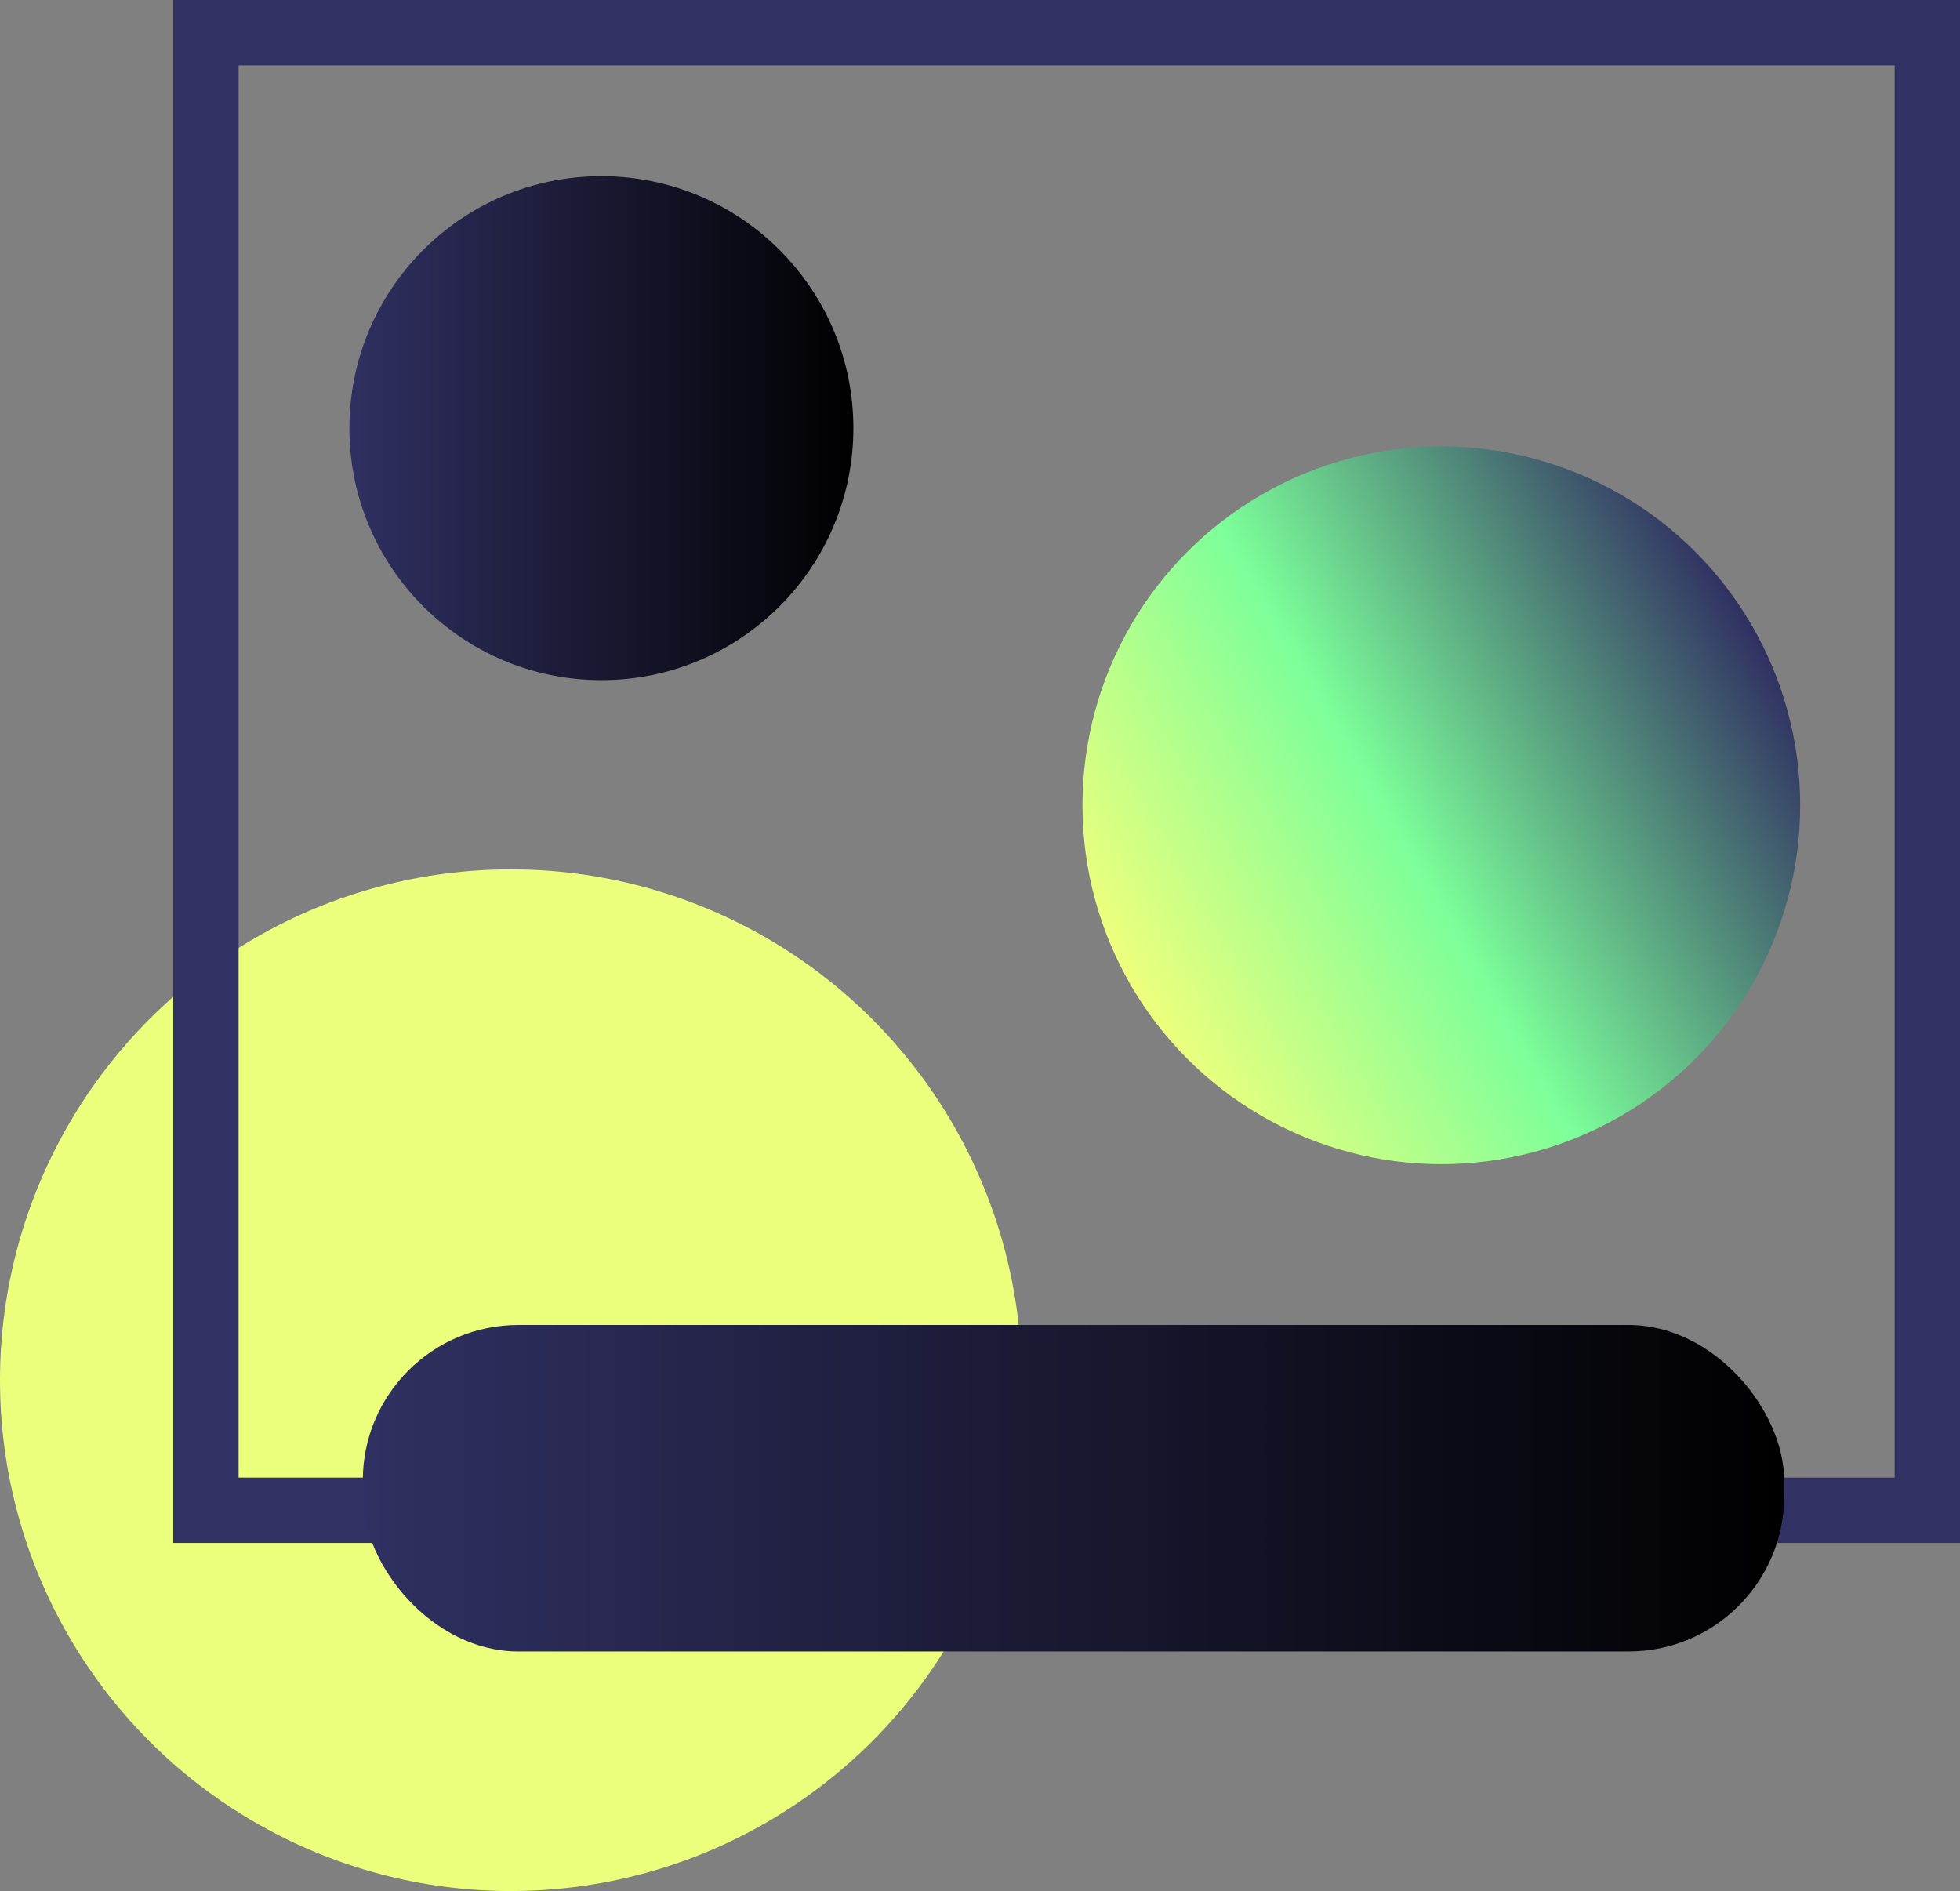
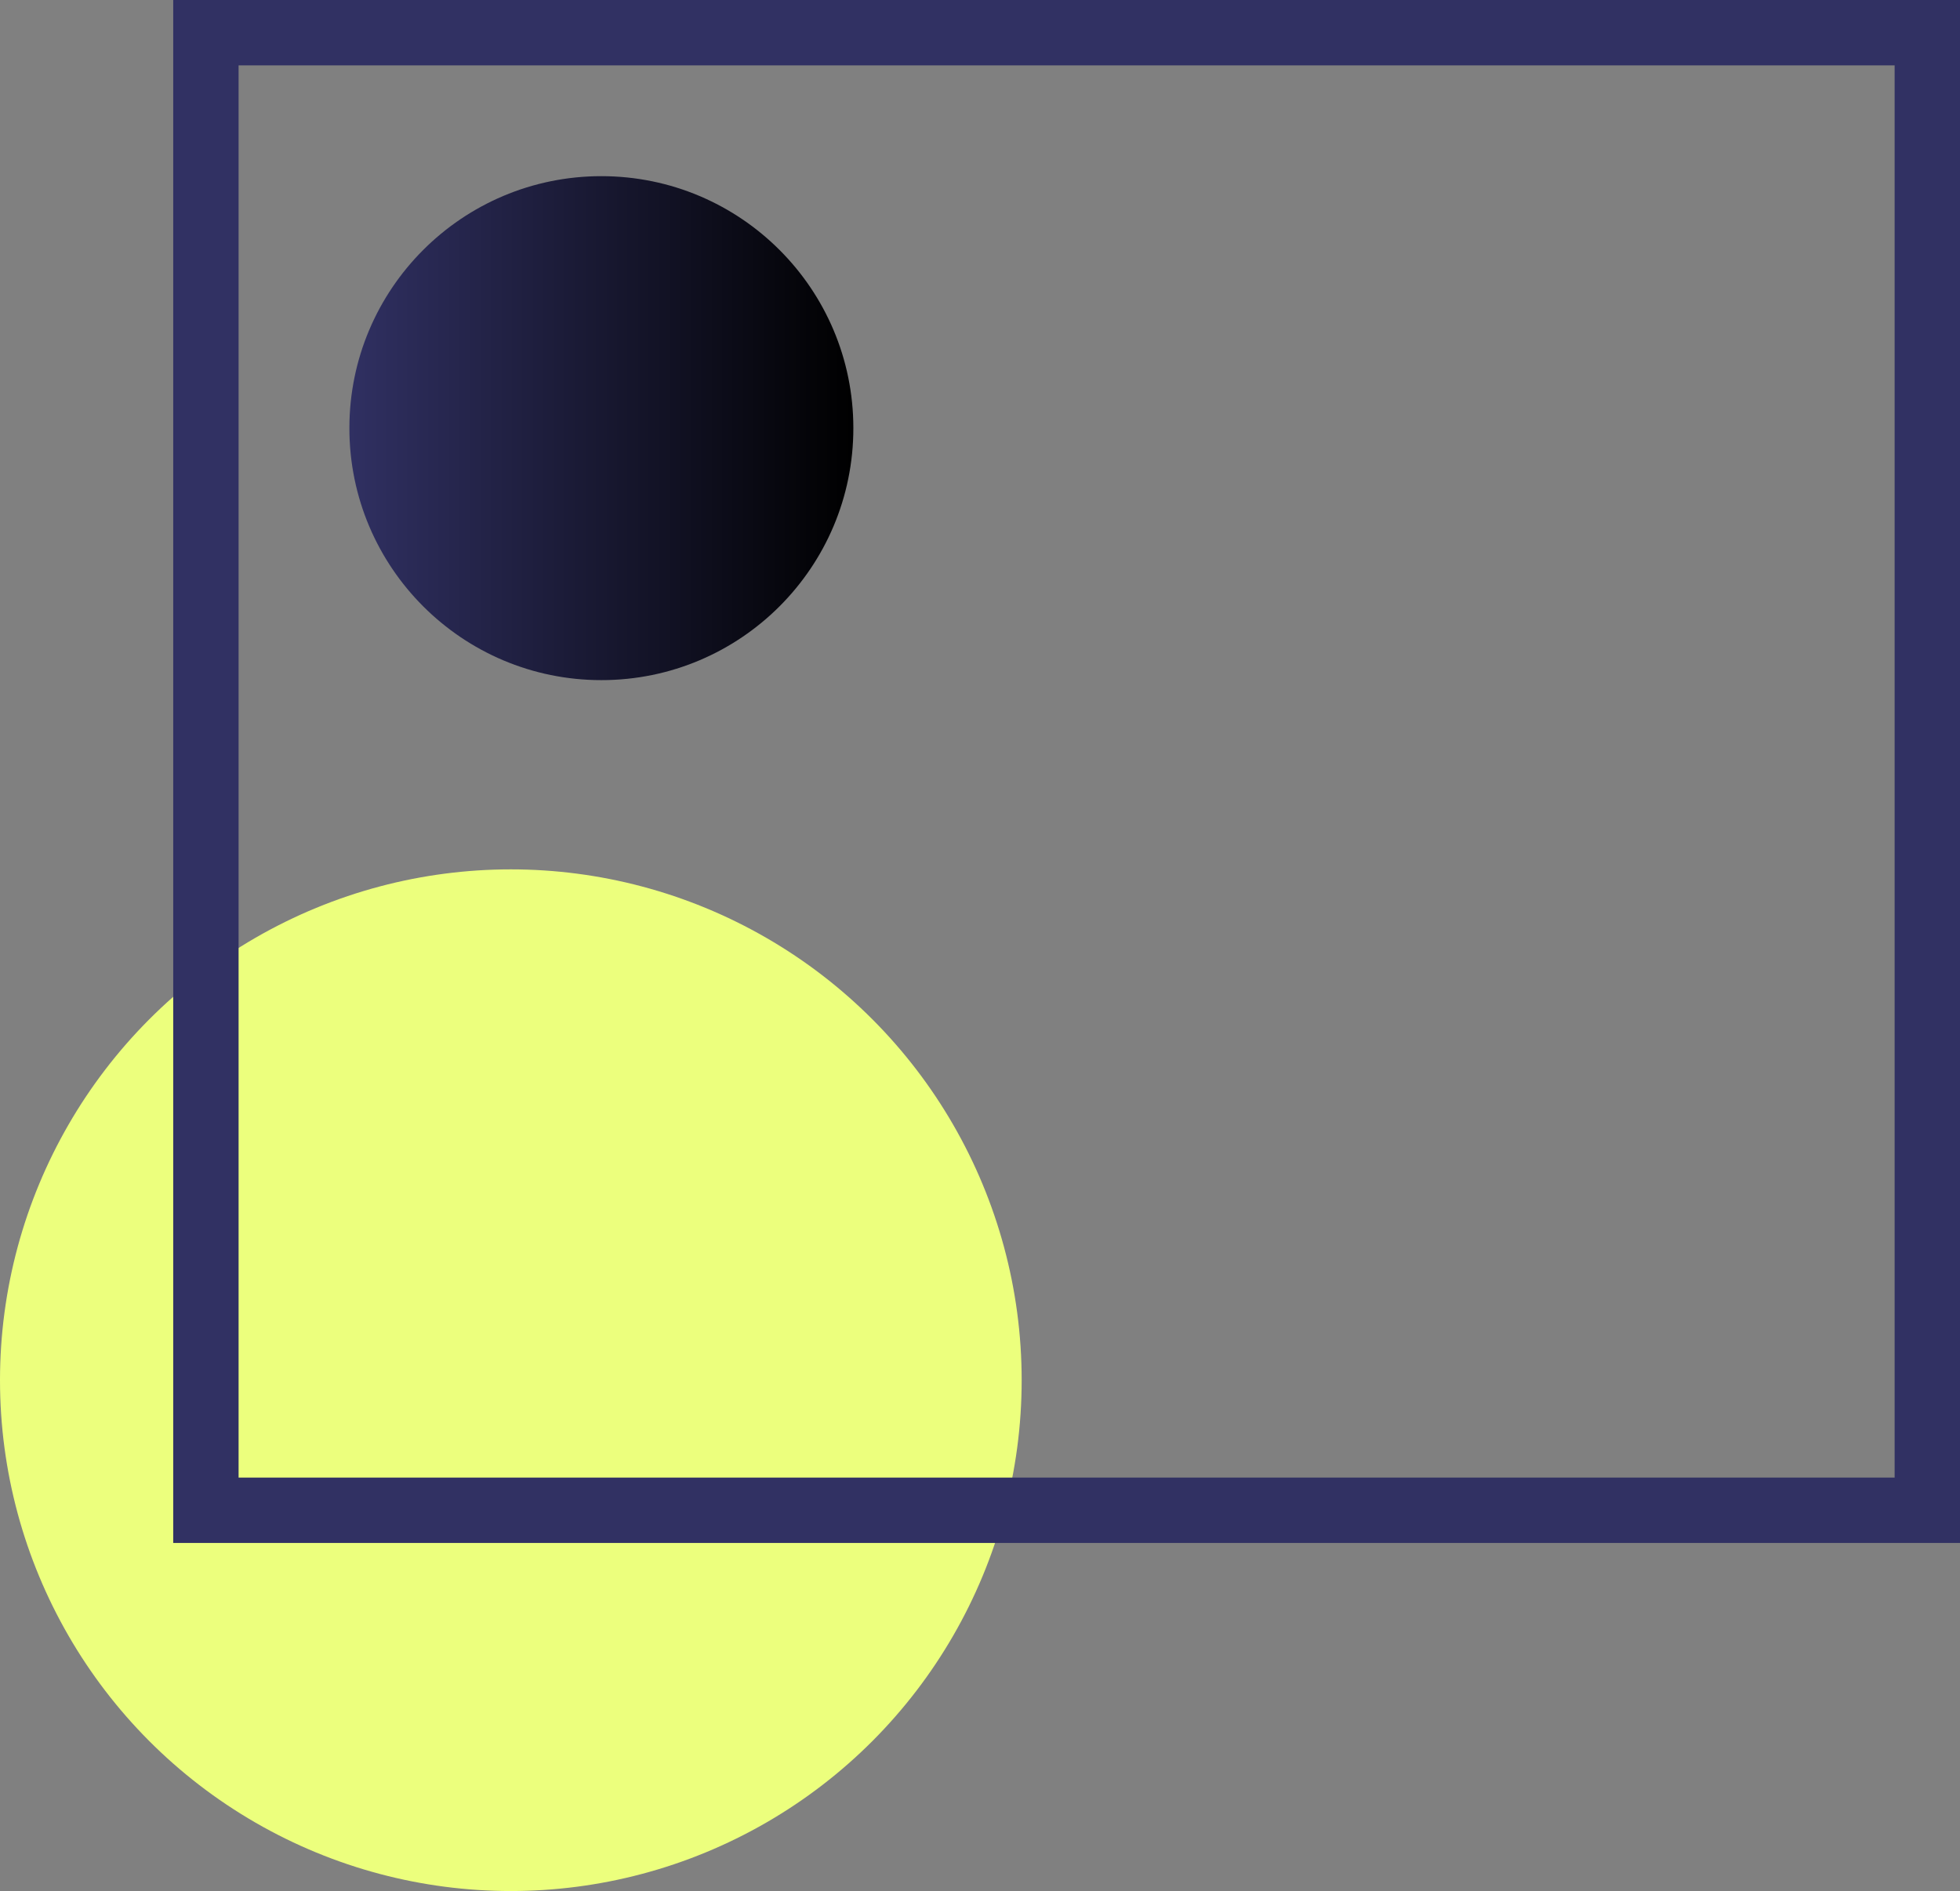
<svg xmlns="http://www.w3.org/2000/svg" xmlns:xlink="http://www.w3.org/1999/xlink" viewBox="0 0 59.97 57.86">
  <rect x="0" y="0" width="59.97" height="57.86" fill="#808080" stroke="none" />
  <defs>
    <style>.cls-1{fill:url(#Безымянный_градиент_5);}.cls-2{fill:none;stroke:#313163;stroke-miterlimit:10;stroke-width:2px;}.cls-3{fill:url(#Безымянный_градиент_3);}.cls-4{fill:url(#Безымянный_градиент);}.cls-5{fill:url(#Безымянный_градиент_3-2);}</style>
    <linearGradient id="Безымянный_градиент_5" x1="-6.09" y1="-303.72" x2="-2.95" y2="-303.72" gradientTransform="matrix(1, 0, 0, -1, 0, -261.49)" gradientUnits="userSpaceOnUse">
      <stop offset="0" stop-color="#fff" />
      <stop offset="1" stop-color="#ecff7d" />
    </linearGradient>
    <linearGradient id="Безымянный_градиент_3" x1="11.1" y1="951.53" x2="54.58" y2="951.53" gradientTransform="translate(0 -906)" gradientUnits="userSpaceOnUse">
      <stop offset="0" stop-color="#303062" />
      <stop offset="1" />
    </linearGradient>
    <linearGradient id="Безымянный_градиент" x1="34.59" y1="30.13" x2="53.61" y2="19.14" gradientUnits="userSpaceOnUse">
      <stop offset="0" stop-color="#eeff7c" />
      <stop offset="0.43" stop-color="#7cff9a" />
      <stop offset="1" stop-color="#303062" />
    </linearGradient>
    <linearGradient id="Безымянный_градиент_3-2" x1="10.68" y1="13.1" x2="26.11" y2="13.1" gradientTransform="matrix(1, 0, 0, 1, 0, 0)" xlink:href="#Безымянный_градиент_3" />
  </defs>
  <title>Ресурс 10</title>
  <g id="Слой_2" data-name="Слой 2">
    <g id="Layer_1" data-name="Layer 1">
      <circle class="cls-1" cx="15.63" cy="42.23" r="15.63" />
      <rect class="cls-2" x="6.3" y="1" width="52.67" height="45.21" />
-       <rect class="cls-3" x="11.1" y="40.54" width="43.49" height="9.99" rx="4.76" />
-       <circle class="cls-4" cx="44.1" cy="24.64" r="10.98" />
      <circle class="cls-5" cx="18.4" cy="13.1" r="7.71" />
    </g>
  </g>
</svg>